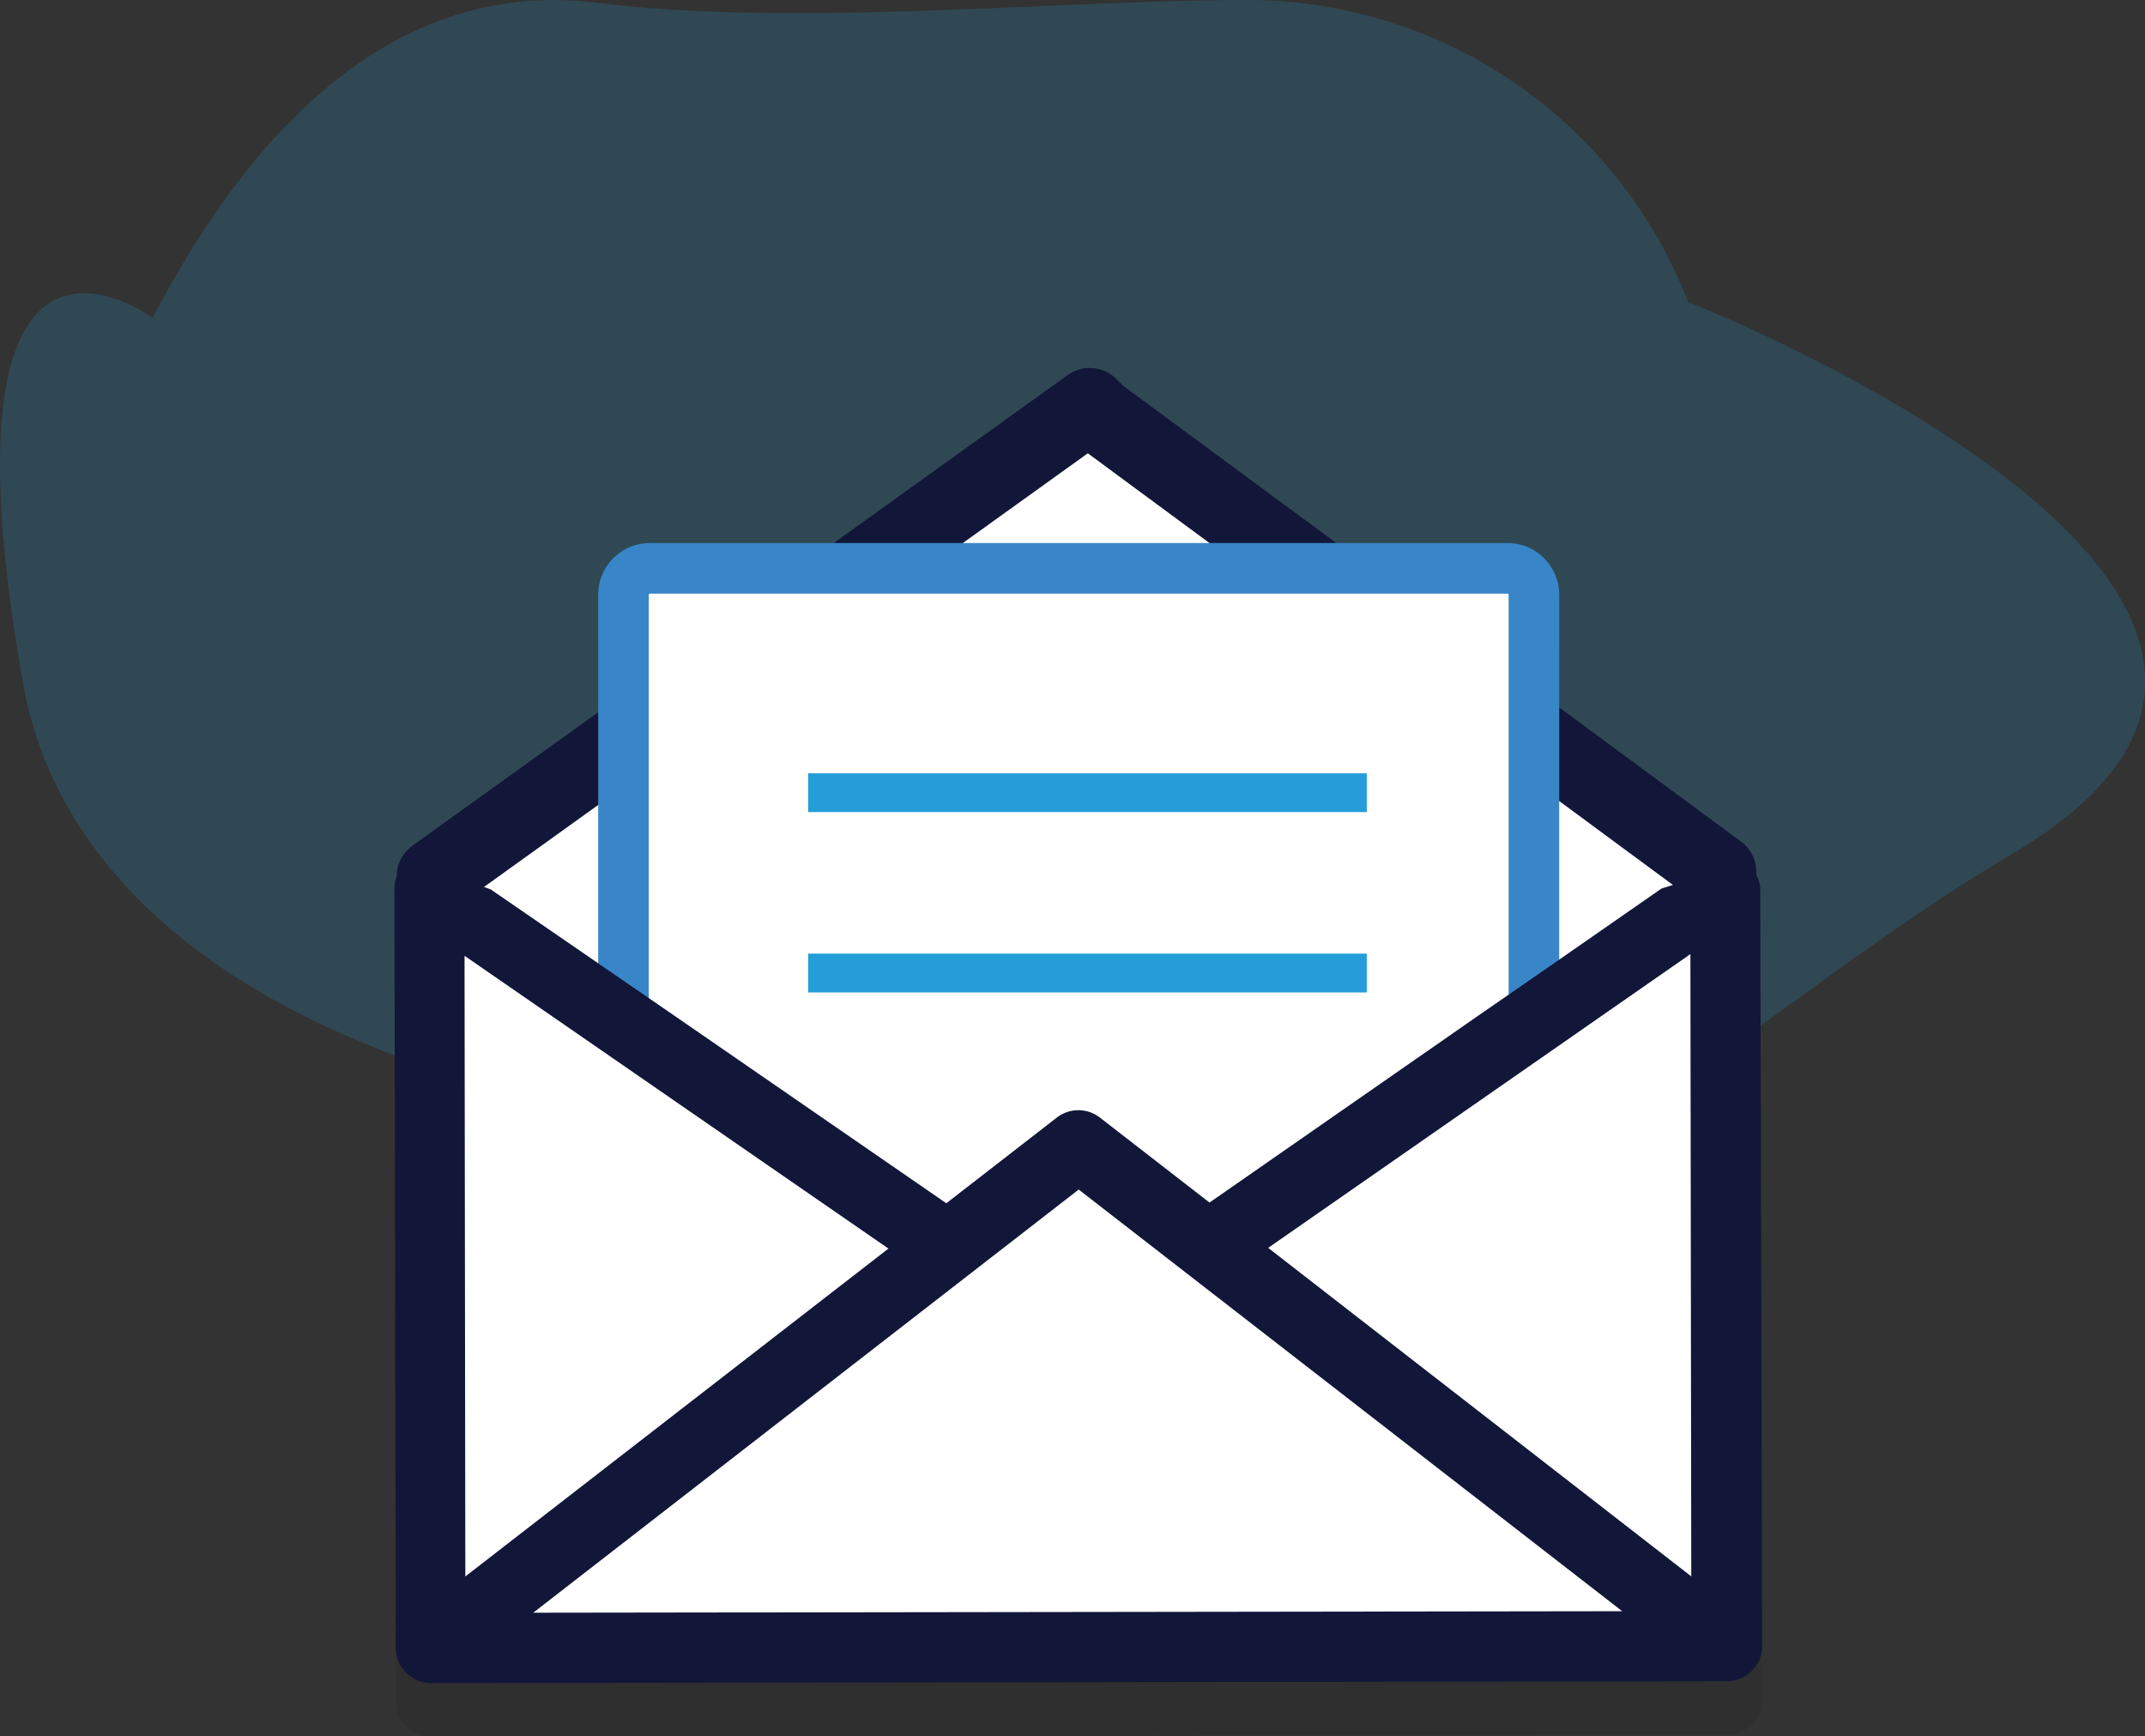
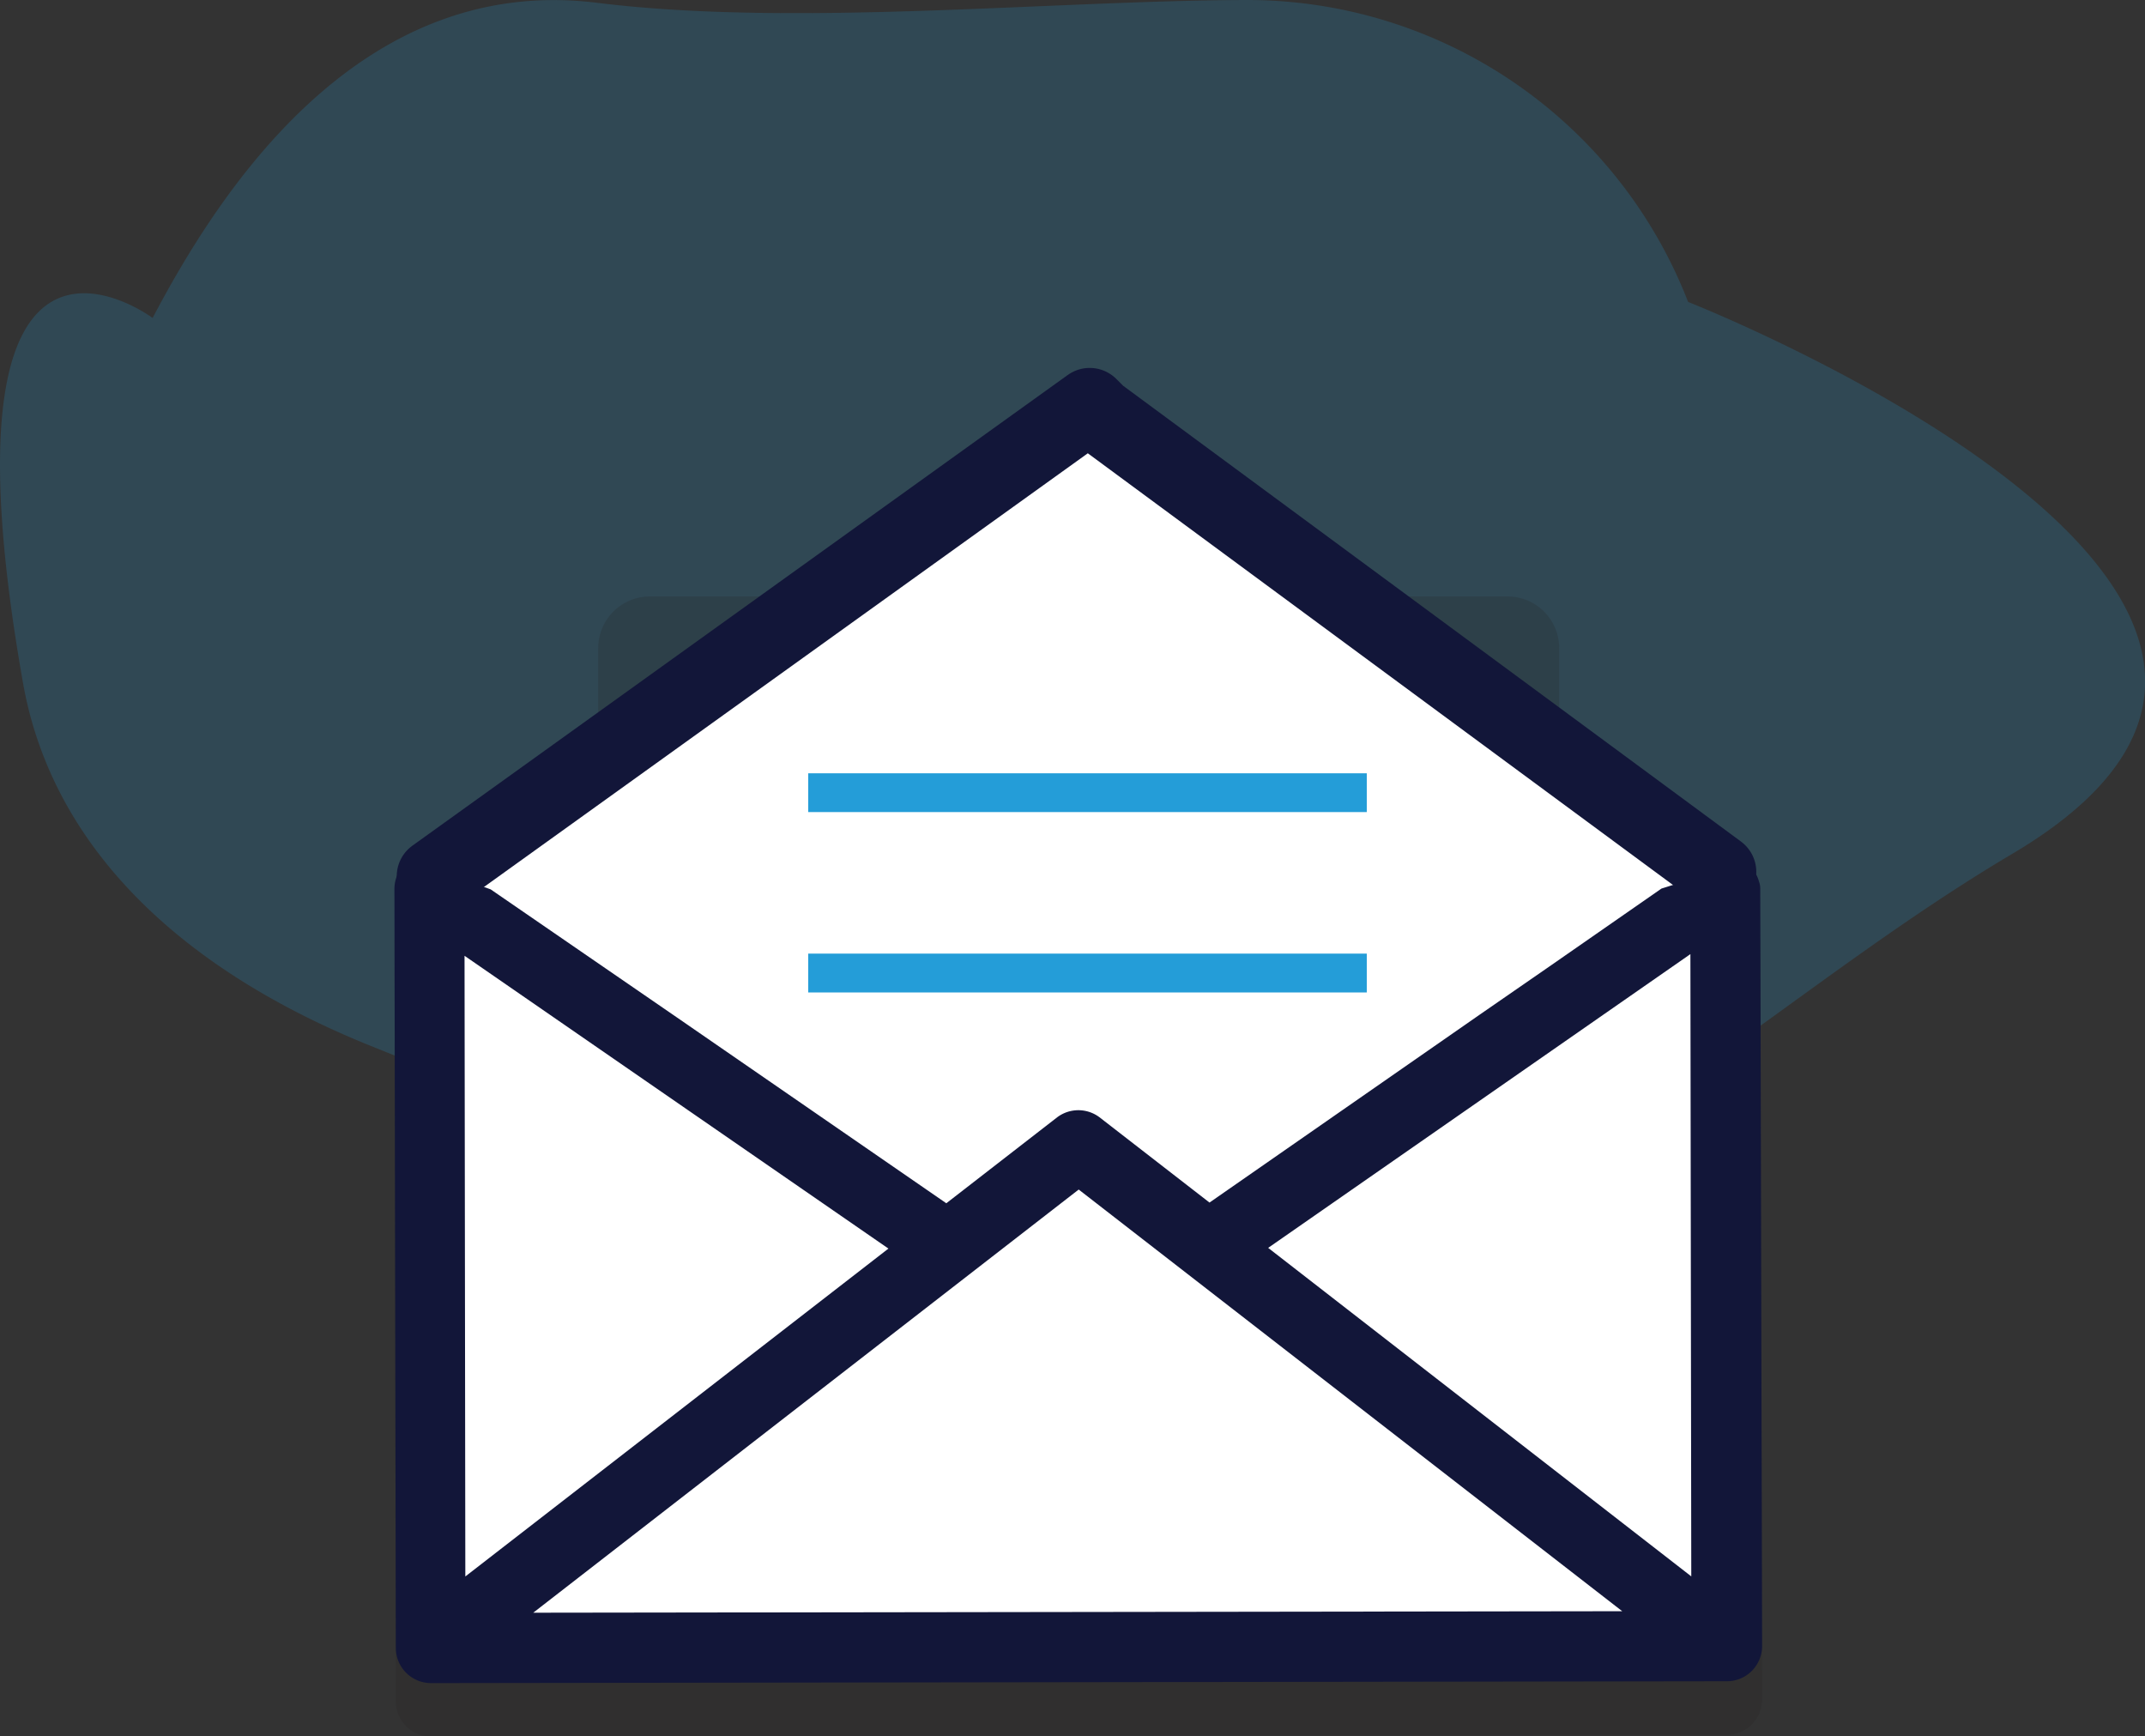
<svg xmlns="http://www.w3.org/2000/svg" viewBox="0 0 243.85 197.35">
  <rect x="0" y="0" width="243.85" height="197.35" fill="#333333" stroke="none" />
  <defs>
    <style>.cls-1{isolation:isolate;}.cls-2{fill:#249dd8;}.cls-2,.cls-3{opacity:0.2;}.cls-3{mix-blend-mode:multiply;}.cls-4,.cls-6,.cls-7{fill:#231f20;}.cls-5,.cls-9{fill:none;stroke-linecap:round;stroke-width:8.56px;}.cls-5,.cls-6,.cls-7{stroke:#231f20;}.cls-11,.cls-5,.cls-7,.cls-9{stroke-linejoin:round;}.cls-10,.cls-6{stroke-miterlimit:10;stroke-width:5.75px;}.cls-11,.cls-7{stroke-width:4.41px;}.cls-10,.cls-11,.cls-8{fill:#fff;}.cls-9{stroke:#121639;}.cls-10{stroke:#3886c7;}.cls-11{stroke:#249dd8;}.cls-12{fill:#121639;}</style>
  </defs>
  <title>Asset 70</title>
  <g class="cls-1">
    <g id="Layer_2" data-name="Layer 2">
      <g id="Parolla">
        <path class="cls-2" d="M141.54,0C119.06.09,90.26,3.1,67.81.31,40.81-3,24.93,21.74,17.35,36.14c0,0-25.42-18.94-14.72,41.57C6,96.54,20.89,110.4,42.44,119,66,128.47,109.17,147.32,142,144c33.72-3.42,57.1-29.38,86.75-46.94,49-29-36.84-62.74-36.84-62.74A53.77,53.77,0,0,0,141.54,0Z" />
        <g class="cls-3">
          <polygon class="cls-4" points="124.88 53.17 49.38 105.67 48.88 195.17 200.23 193.17 196.38 105.17 124.88 53.17" />
          <polyline class="cls-5" points="195.38 105.17 124.88 53.17 123.88 52.17 49.38 105.67" />
          <path class="cls-6" d="M70.88,124.67v-51a3,3,0,0,1,3-3h97.5a3,3,0,0,1,3,3v48" />
-           <line class="cls-7" x1="91.88" y1="96.17" x2="155.38" y2="96.17" />
          <line class="cls-7" x1="91.88" y1="116.67" x2="155.38" y2="116.67" />
          <path class="cls-4" d="M101,148,52.9,185.26l-.09-70.55Zm21.63-6.71,61.79,47.93-123.8.17Zm21.54,6.63,48-33.4.1,70.74ZM46.56,103.83a4,4,0,0,0-1.72,3.22v.07L45,193.38a4,4,0,0,0,4,4h0l147.32-.2a4,4,0,0,0,4-4L200.11,107a2.26,2.26,0,0,0-.14-.79A3.94,3.94,0,0,0,198.4,104l-9.52,3.07L176.16,116l-8,5.53L137.54,142.8,125,133.1l0,0a4,4,0,0,0-4.82,0l-12.6,9.77L76.87,121.66l-8-5.5-13.09-9Z" />
        </g>
        <polygon class="cls-8" points="124.88 47.1 49.38 99.6 48.88 189.1 200.23 187.1 196.38 99.1 124.88 47.1" />
        <polyline class="cls-9" points="195.38 99.1 124.88 47.1 123.88 46.1 49.38 99.6" />
-         <path class="cls-10" d="M70.88,118.6v-51a3,3,0,0,1,3-3h97.5a3,3,0,0,1,3,3v48" />
        <line class="cls-11" x1="91.88" y1="90.1" x2="155.38" y2="90.1" />
        <line class="cls-11" x1="91.88" y1="110.6" x2="155.38" y2="110.6" />
        <path class="cls-12" d="M101,141.92,52.9,179.19l-.09-70.55Zm21.63-6.71,61.79,47.93-123.8.17Zm21.54,6.63,48-33.39.1,70.73ZM46.56,97.76A4,4,0,0,0,44.84,101v.07L45,187.31a4,4,0,0,0,4,4h0l147.32-.21a4,4,0,0,0,4-4L200.11,101a2.3,2.3,0,0,0-.14-.79A3.94,3.94,0,0,0,198.4,98L188.88,101l-12.72,8.84-8,5.53-30.66,21.32L125,127l0,0a4,4,0,0,0-4.82,0l-12.6,9.77L76.87,115.59l-8-5.5-13.09-9Z" />
      </g>
    </g>
  </g>
</svg>